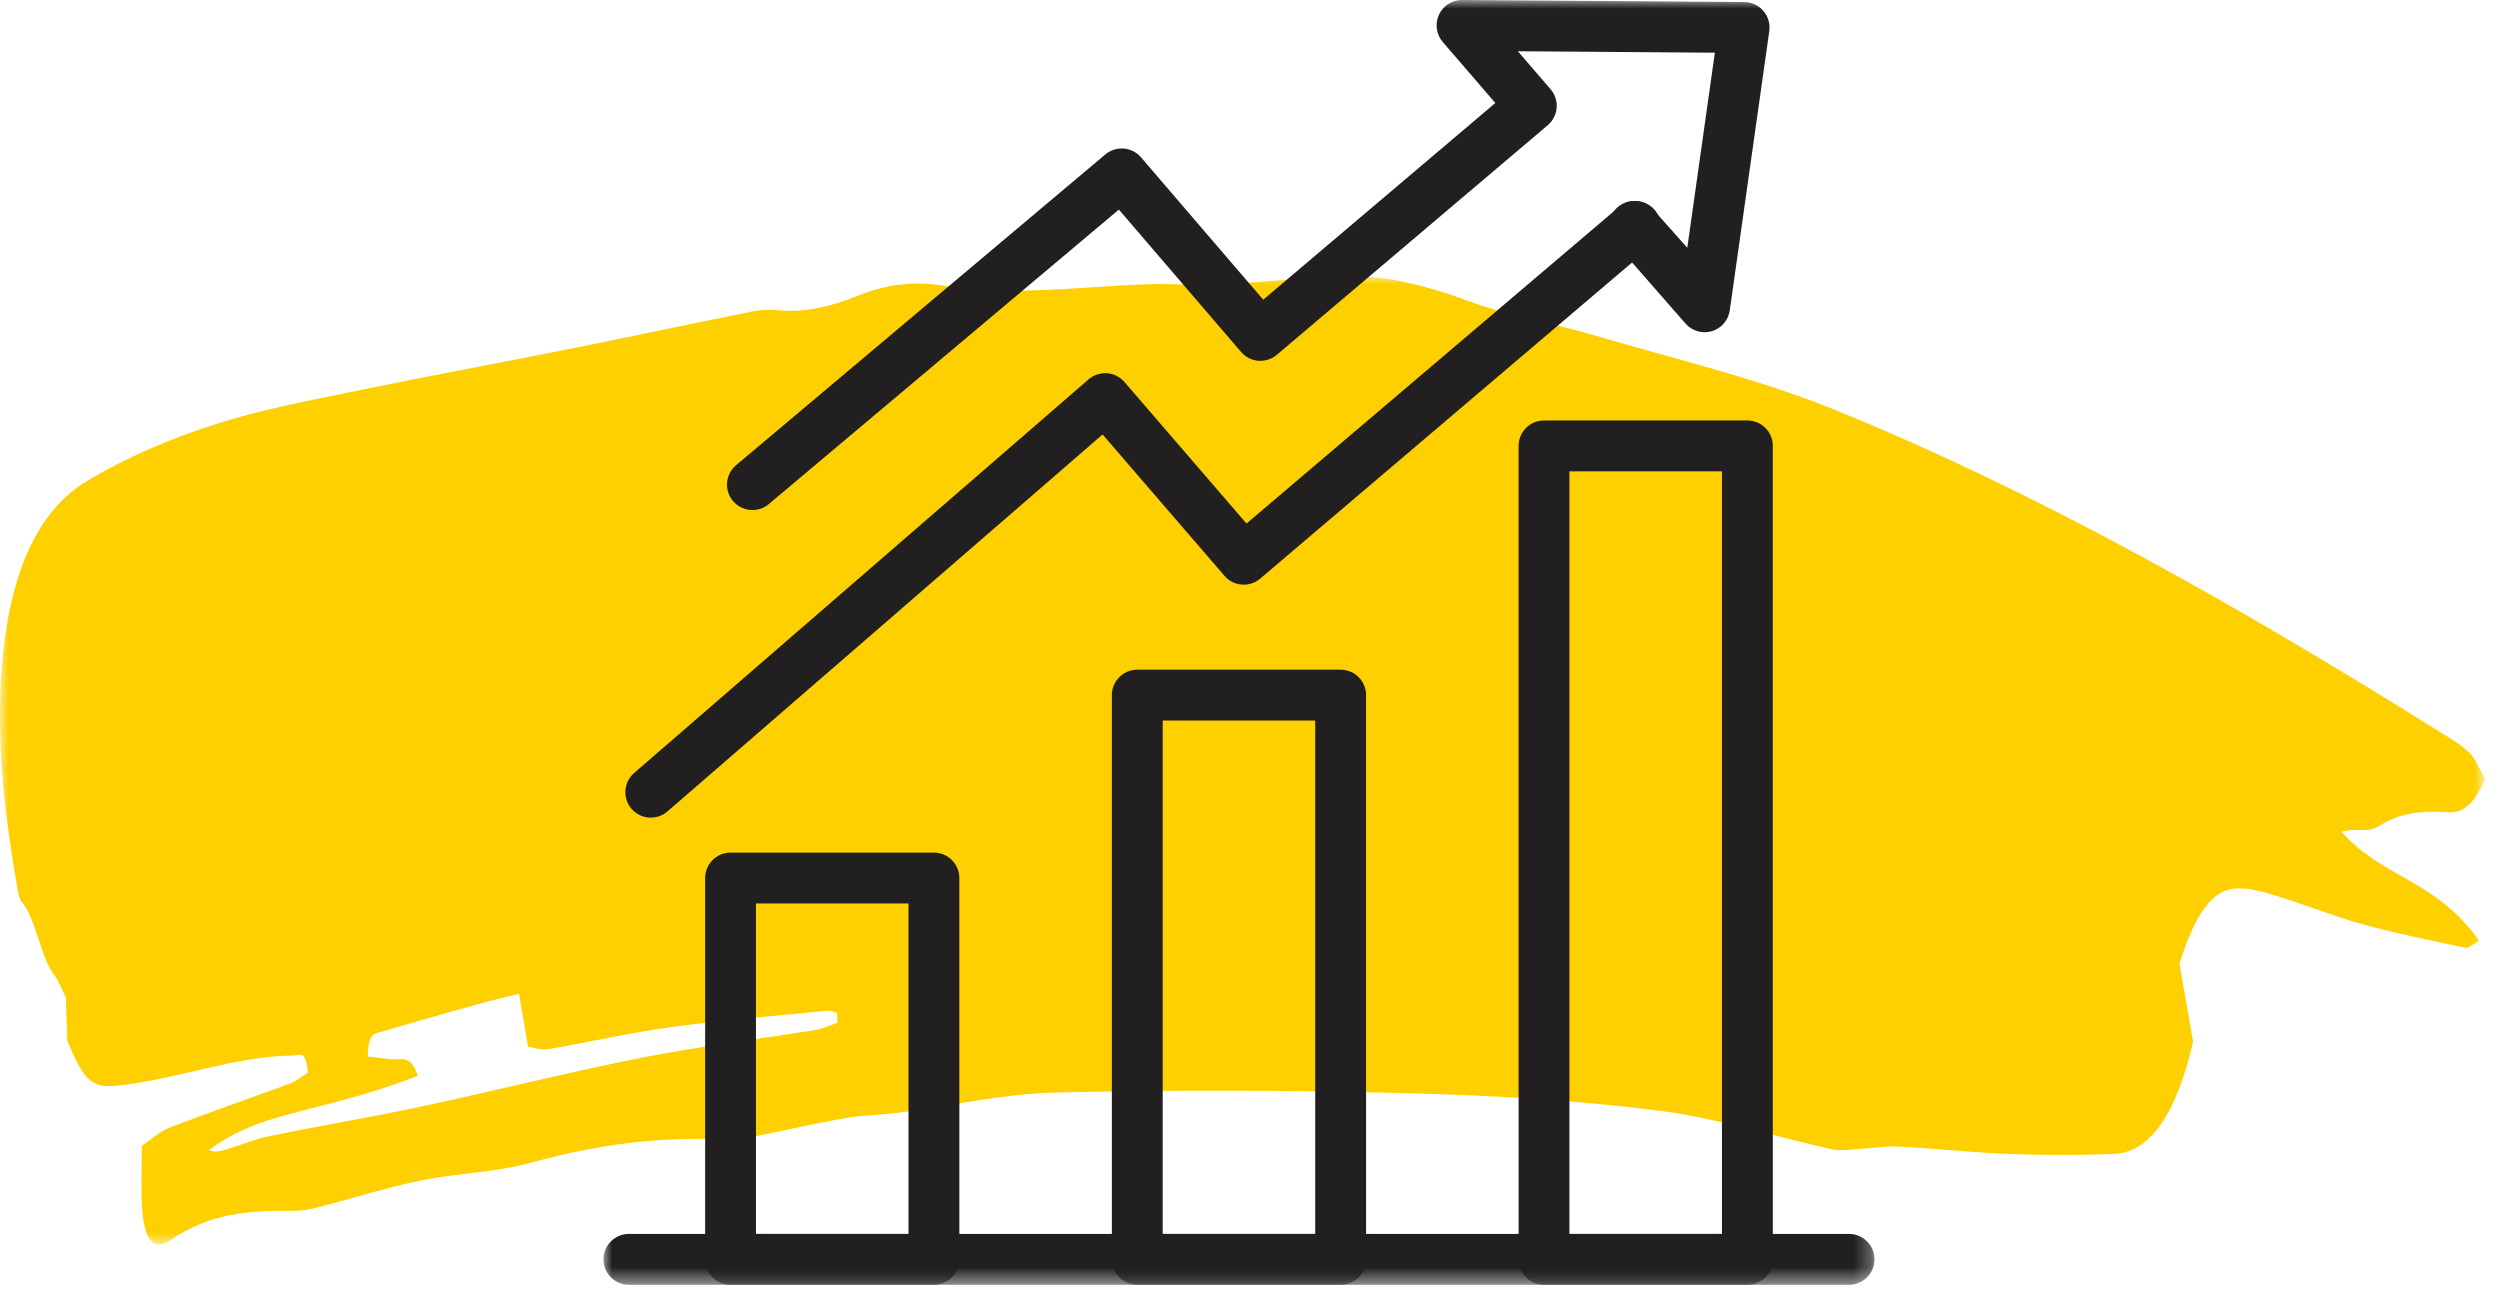
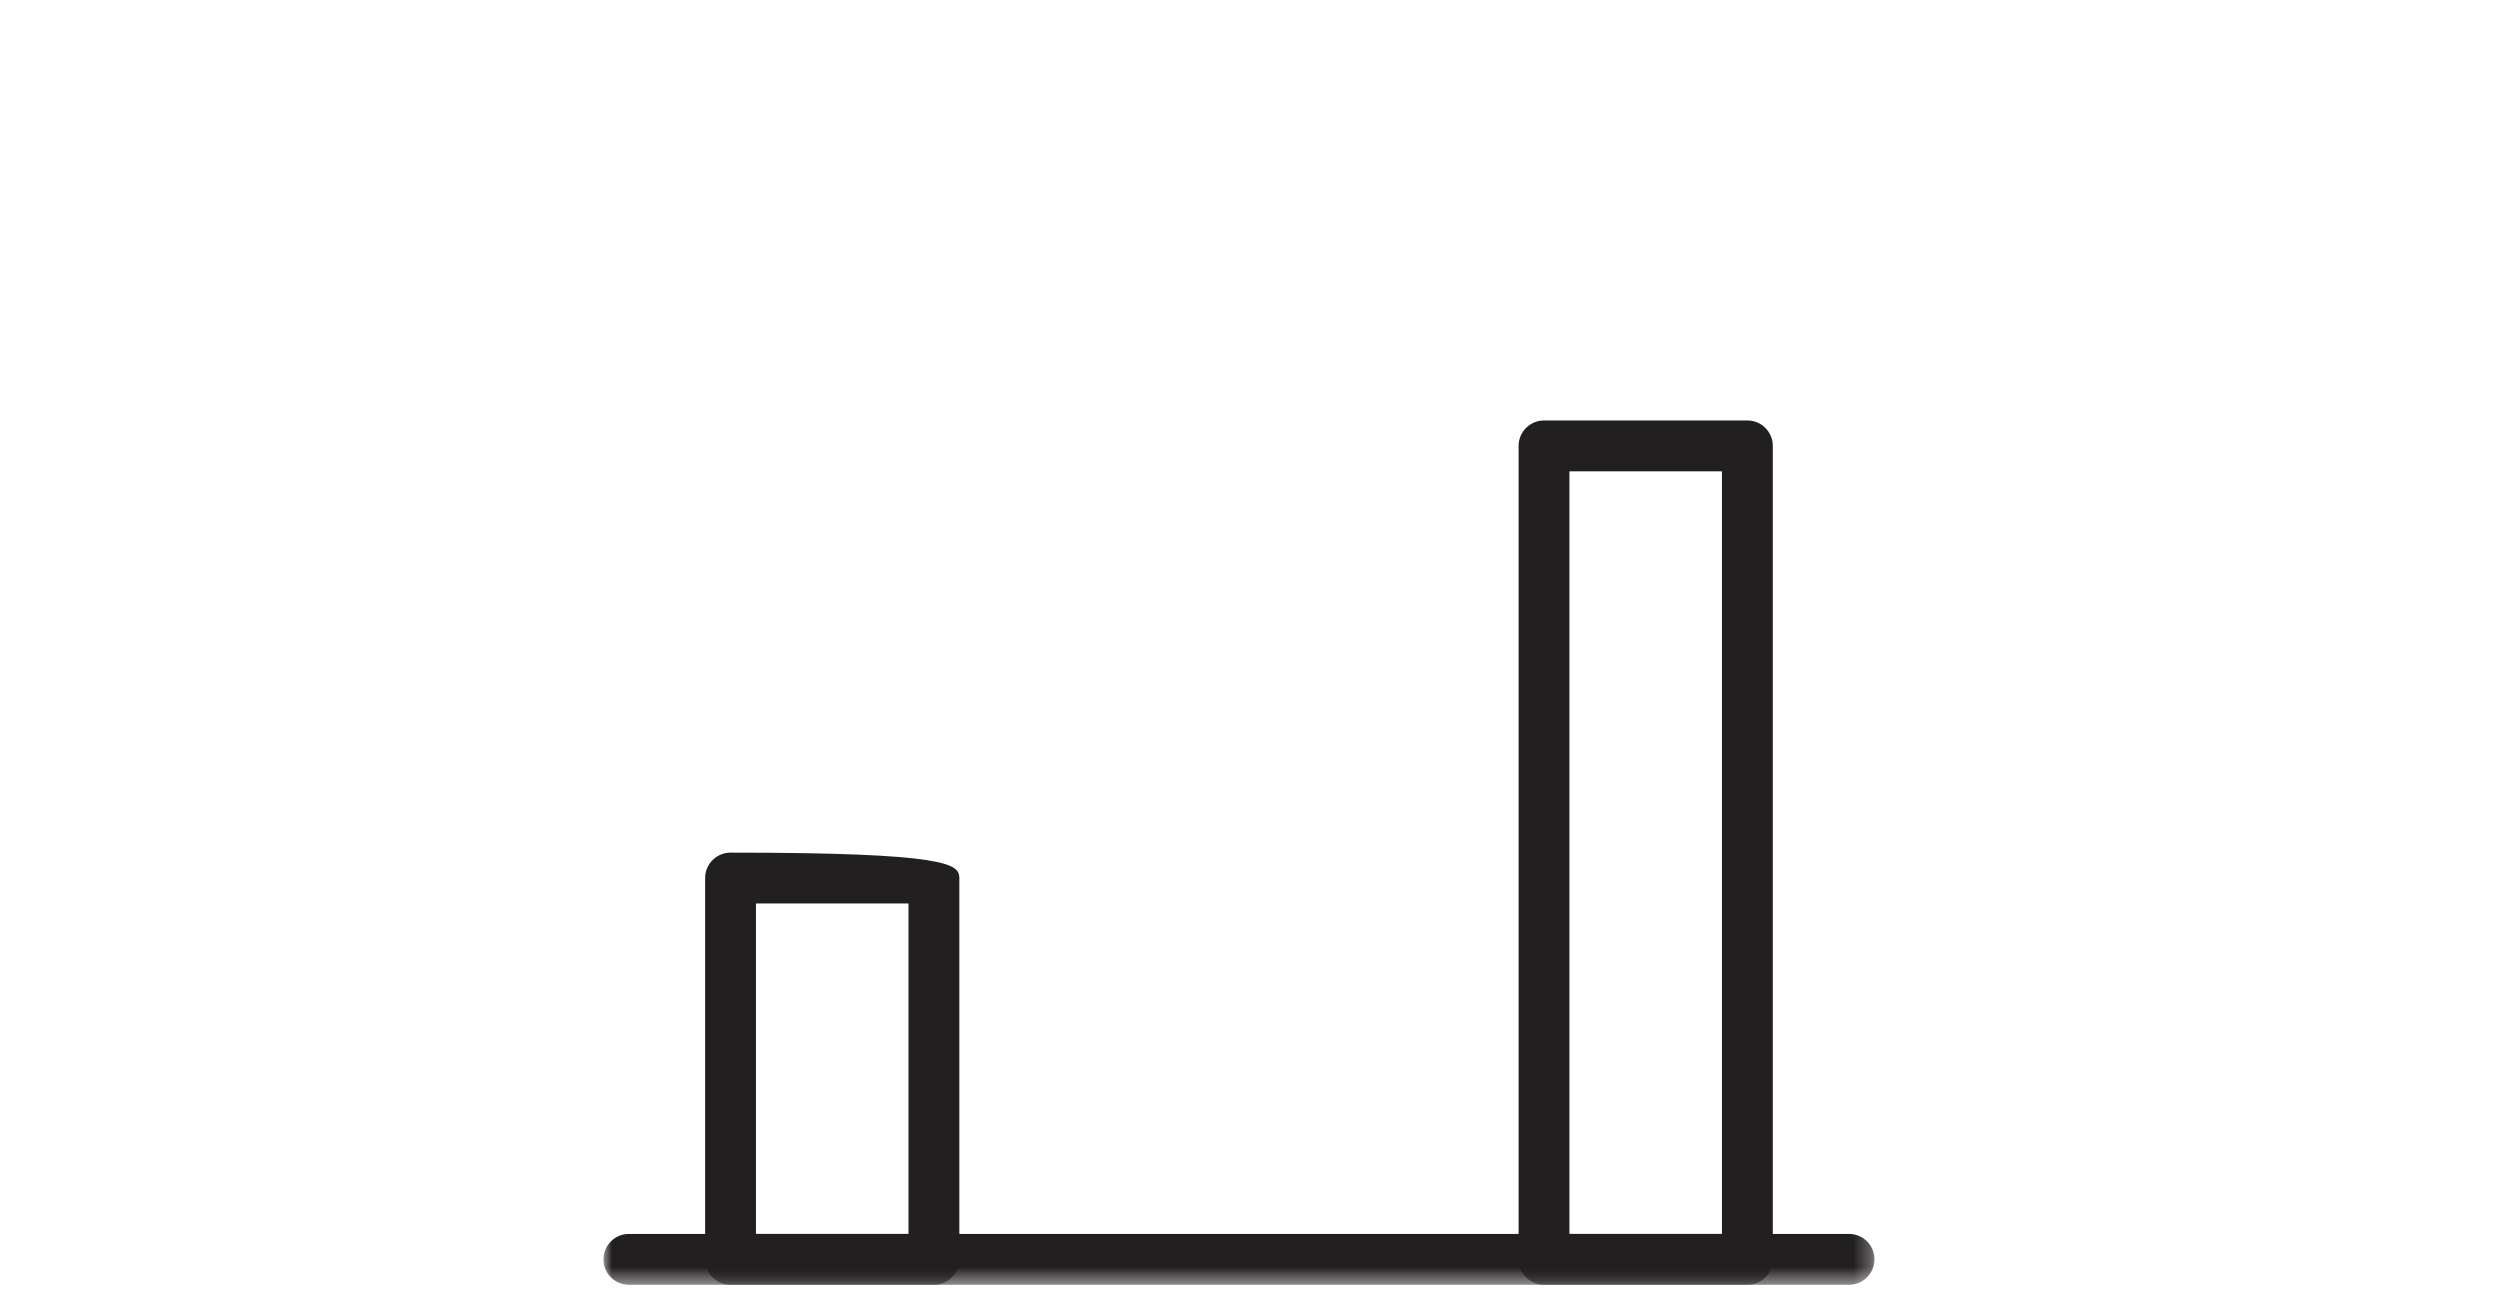
<svg xmlns="http://www.w3.org/2000/svg" xmlns:xlink="http://www.w3.org/1999/xlink" width="145px" height="75px" viewBox="0 0 145 75" version="1.1">
  <title>see-rinvoq-in-action-icon_r6_allsizes</title>
  <defs>
-     <polygon id="path-1" points="0 7.10542736e-15 144.132 7.10542736e-15 144.132 56.192 0 56.192" />
    <polygon id="path-3" points="0 0 73.72 0 73.72 74.517 0 74.517" />
  </defs>
  <g id="5.2" stroke="none" stroke-width="1" fill="none" fill-rule="evenodd">
    <g id="RINVOQ-DAY-120_5.2-What-is-RINVOQ?-Closed---Desktop" transform="translate(-670, -2360)">
      <g id="see-rinvoq-in-action-icon_r6_allsizes" transform="translate(670, 2360)">
        <g id="Group-3" transform="translate(0, 16)">
          <mask id="mask-2" fill="white">
            <use xlink:href="#path-1" />
          </mask>
          <g id="Clip-2" />
          <path d="M47.285,43.739 C43.935,44.279 40.58,44.682 37.236,45.342 C32.98,46.183 28.733,47.261 24.479,48.169 C21.554,48.793 18.623,49.279 15.697,49.879 C14.825,50.057 13.96,50.415 13.091,50.68 C12.77,50.778 12.447,50.848 12.113,50.707 C14.074,49.243 16.112,48.79 18.144,48.266 C20.172,47.744 22.198,47.2 24.231,46.397 C23.855,45.207 23.336,45.458 22.842,45.439 C22.349,45.42 21.857,45.333 21.332,45.272 C21.337,43.893 21.772,43.943 22.122,43.84 C24.013,43.284 25.906,42.747 27.798,42.218 C28.545,42.01 29.294,41.839 30.105,41.636 C30.286,42.707 30.43,43.552 30.626,44.707 C30.964,44.757 31.369,44.925 31.766,44.857 C34.163,44.449 36.556,43.894 38.955,43.568 C41.964,43.159 44.978,42.921 47.99,42.622 C48.175,42.603 48.363,42.699 48.549,42.742 C48.559,42.933 48.569,43.125 48.579,43.316 C48.148,43.461 47.719,43.669 47.285,43.739 M137.977,31.915 C139.294,31.071 140.607,31.028 141.947,31.111 C142.68,31.156 143.394,30.898 144.132,29.178 C143.79,28.585 143.545,27.956 143.236,27.669 C142.675,27.15 142.08,26.806 141.492,26.439 C129.957,19.223 118.349,12.634 106.559,7.826 C101.909,5.93 97.191,4.845 92.5,3.457 C90.079,2.741 87.635,2.369 85.228,1.479 C82.657,0.529 80.087,-0.128 77.481,0.021 C75.267,0.147 73.053,0.383 70.839,0.489 C69.35,0.56 67.859,0.432 66.371,0.492 C62.439,0.651 58.512,1.202 54.573,0.551 C52.99,0.289 51.352,0.508 49.79,1.138 C48.235,1.766 46.703,2.16 45.131,1.993 C44.636,1.941 44.136,1.962 43.642,2.061 C40.105,2.773 36.57,3.531 33.033,4.239 C29.002,5.046 24.967,5.779 20.936,6.616 C18.086,7.208 15.227,7.722 12.396,8.638 C9.91,9.443 7.42,10.463 4.998,11.931 C2.52,13.433 0.568,16.638 0.102,22.781 C-0.232,27.187 0.299,31.365 0.995,35.448 C1.048,35.758 1.126,36.15 1.244,36.285 C2.092,37.255 2.343,39.52 3.157,40.569 C3.414,40.899 3.614,41.446 3.818,41.851 C3.849,42.786 3.877,43.622 3.902,44.355 C4.83,46.613 5.3,47.118 6.768,46.971 C10.197,46.629 13.59,45.254 17.032,45.219 C17.362,45.216 17.711,44.81 17.87,46.21 C17.517,46.427 17.177,46.71 16.826,46.84 C14.492,47.706 12.154,48.51 9.823,49.407 C9.278,49.616 8.755,50.102 8.226,50.458 C8.226,51.864 8.166,52.972 8.24,54.034 C8.37,55.922 8.911,56.61 9.866,55.944 C12.126,54.369 14.446,54.209 16.78,54.228 C17.237,54.232 17.697,54.21 18.15,54.097 C20.653,53.476 23.149,52.609 25.66,52.253 C27.405,52.005 29.143,51.897 30.888,51.414 C34.641,50.374 38.417,49.884 42.206,50.112 C42.814,50.149 43.425,49.979 44.033,49.859 C45.703,49.529 47.371,49.135 49.042,48.846 C50.069,48.668 51.103,48.669 52.132,48.534 C55.144,48.142 58.153,47.442 61.166,47.369 C67.966,47.206 74.767,47.232 81.567,47.403 C86.416,47.525 91.269,47.8 96.111,48.401 C99.537,48.826 102.946,49.922 106.364,50.686 C106.892,50.804 109.244,50.458 109.885,50.489 C112.097,50.595 114.308,50.843 116.52,50.929 C118.544,51.008 120.57,51.006 122.594,50.93 C124.74,50.849 126.257,48.533 127.198,44.419 C126.908,42.757 126.652,41.289 126.409,39.9 C127.219,37.262 128.199,35.726 129.497,35.552 C130.287,35.447 131.094,35.675 131.883,35.913 C133.621,36.436 135.349,37.143 137.09,37.623 C139.057,38.165 141.032,38.551 143.005,38.97 C143.182,39.008 143.369,38.79 143.793,38.56 C141.199,34.948 138.288,35.003 135.814,32.252 C136.552,31.989 137.315,32.339 137.977,31.915" id="Fill-1" fill="#FFD000" mask="url(#mask-2)" />
        </g>
        <g id="Group-8" transform="translate(35, 0)">
          <mask id="mask-4" fill="white">
            <use xlink:href="#path-3" />
          </mask>
          <g id="Clip-2" />
-           <path d="M8.846,71.568 L17.692,71.568 L17.692,52.401 L8.846,52.401 L8.846,71.568 Z M19.167,74.517 L7.372,74.517 C6.558,74.517 5.898,73.857 5.898,73.043 L5.898,50.926 C5.898,50.112 6.558,49.452 7.372,49.452 L19.167,49.452 C19.982,49.452 20.642,50.112 20.642,50.926 L20.642,73.043 C20.642,73.857 19.982,74.517 19.167,74.517 L19.167,74.517 Z" id="Fill-1" fill="#221F20" mask="url(#mask-4)" />
-           <path d="M32.437,71.568 L41.283,71.568 L41.283,41.79 L32.437,41.79 L32.437,71.568 Z M42.758,74.517 L30.963,74.517 C30.148,74.517 29.488,73.857 29.488,73.043 L29.488,40.316 C29.488,39.502 30.148,38.842 30.963,38.842 L42.758,38.842 C43.572,38.842 44.232,39.502 44.232,40.316 L44.232,73.043 C44.232,73.857 43.572,74.517 42.758,74.517 L42.758,74.517 Z" id="Fill-3" fill="#221F20" mask="url(#mask-4)" />
+           <path d="M8.846,71.568 L17.692,71.568 L17.692,52.401 L8.846,52.401 L8.846,71.568 Z M19.167,74.517 L7.372,74.517 C6.558,74.517 5.898,73.857 5.898,73.043 L5.898,50.926 C5.898,50.112 6.558,49.452 7.372,49.452 C19.982,49.452 20.642,50.112 20.642,50.926 L20.642,73.043 C20.642,73.857 19.982,74.517 19.167,74.517 L19.167,74.517 Z" id="Fill-1" fill="#221F20" mask="url(#mask-4)" />
          <path d="M56.027,71.568 L64.873,71.568 L64.873,27.336 L56.027,27.336 L56.027,71.568 Z M66.348,74.517 L54.553,74.517 C53.739,74.517 53.079,73.857 53.079,73.043 L53.079,25.862 C53.079,25.047 53.739,24.387 54.553,24.387 L66.348,24.387 C67.163,24.387 67.823,25.047 67.823,25.862 L67.823,73.043 C67.823,73.857 67.163,74.517 66.348,74.517 L66.348,74.517 Z" id="Fill-4" fill="#221F20" mask="url(#mask-4)" />
          <path d="M72.246,74.517 L1.474,74.517 C0.66,74.517 0,73.857 0,73.043 C0,72.228 0.66,71.568 1.474,71.568 L72.246,71.568 C73.06,71.568 73.72,72.228 73.72,73.043 C73.72,73.857 73.06,74.517 72.246,74.517" id="Fill-5" fill="#221F20" mask="url(#mask-4)" />
-           <path d="M37.137,33.911 C36.723,33.911 36.311,33.737 36.02,33.399 L28.95,25.199 L3.71,47.064 C3.094,47.596 2.163,47.529 1.63,46.913 C1.097,46.298 1.165,45.366 1.781,44.833 L28.138,22.003 C28.435,21.746 28.834,21.622 29.21,21.647 C29.601,21.676 29.964,21.859 30.219,22.155 L37.297,30.365 L58.893,12.009 C59.512,11.48 60.443,11.556 60.971,12.177 C61.499,12.797 61.423,13.728 60.802,14.255 L38.091,33.56 C37.814,33.796 37.475,33.911 37.137,33.911" id="Fill-6" fill="#221F20" mask="url(#mask-4)" />
-           <path d="M8.642,29.583 C8.223,29.583 7.807,29.406 7.515,29.06 C6.99,28.439 7.068,27.509 7.69,26.983 L29.108,8.959 C29.727,8.437 30.652,8.511 31.179,9.125 L38.267,17.382 L51.729,5.974 L48.68,2.436 C48.302,1.998 48.216,1.379 48.459,0.854 C48.7,0.332 49.222,-0.001 49.797,-0.001 L49.808,-0.001 L66.169,0.12 C66.595,0.123 66.998,0.31 67.275,0.632 C67.553,0.954 67.678,1.38 67.619,1.801 L65.327,18.002 C65.246,18.574 64.838,19.047 64.283,19.21 C63.727,19.374 63.128,19.196 62.751,18.757 L58.672,14.094 C58.14,13.478 58.209,12.546 58.826,12.015 C59.442,11.482 60.373,11.551 60.905,12.169 L62.862,14.371 L64.462,3.057 L53.035,2.972 L54.934,5.175 C55.191,5.473 55.317,5.86 55.287,6.252 C55.256,6.644 55.07,7.008 54.77,7.262 L39.056,20.579 C38.437,21.103 37.511,21.031 36.984,20.415 L29.895,12.156 L9.593,29.235 C9.317,29.469 8.978,29.583 8.642,29.583" id="Fill-7" fill="#221F20" mask="url(#mask-4)" />
        </g>
      </g>
    </g>
  </g>
</svg>